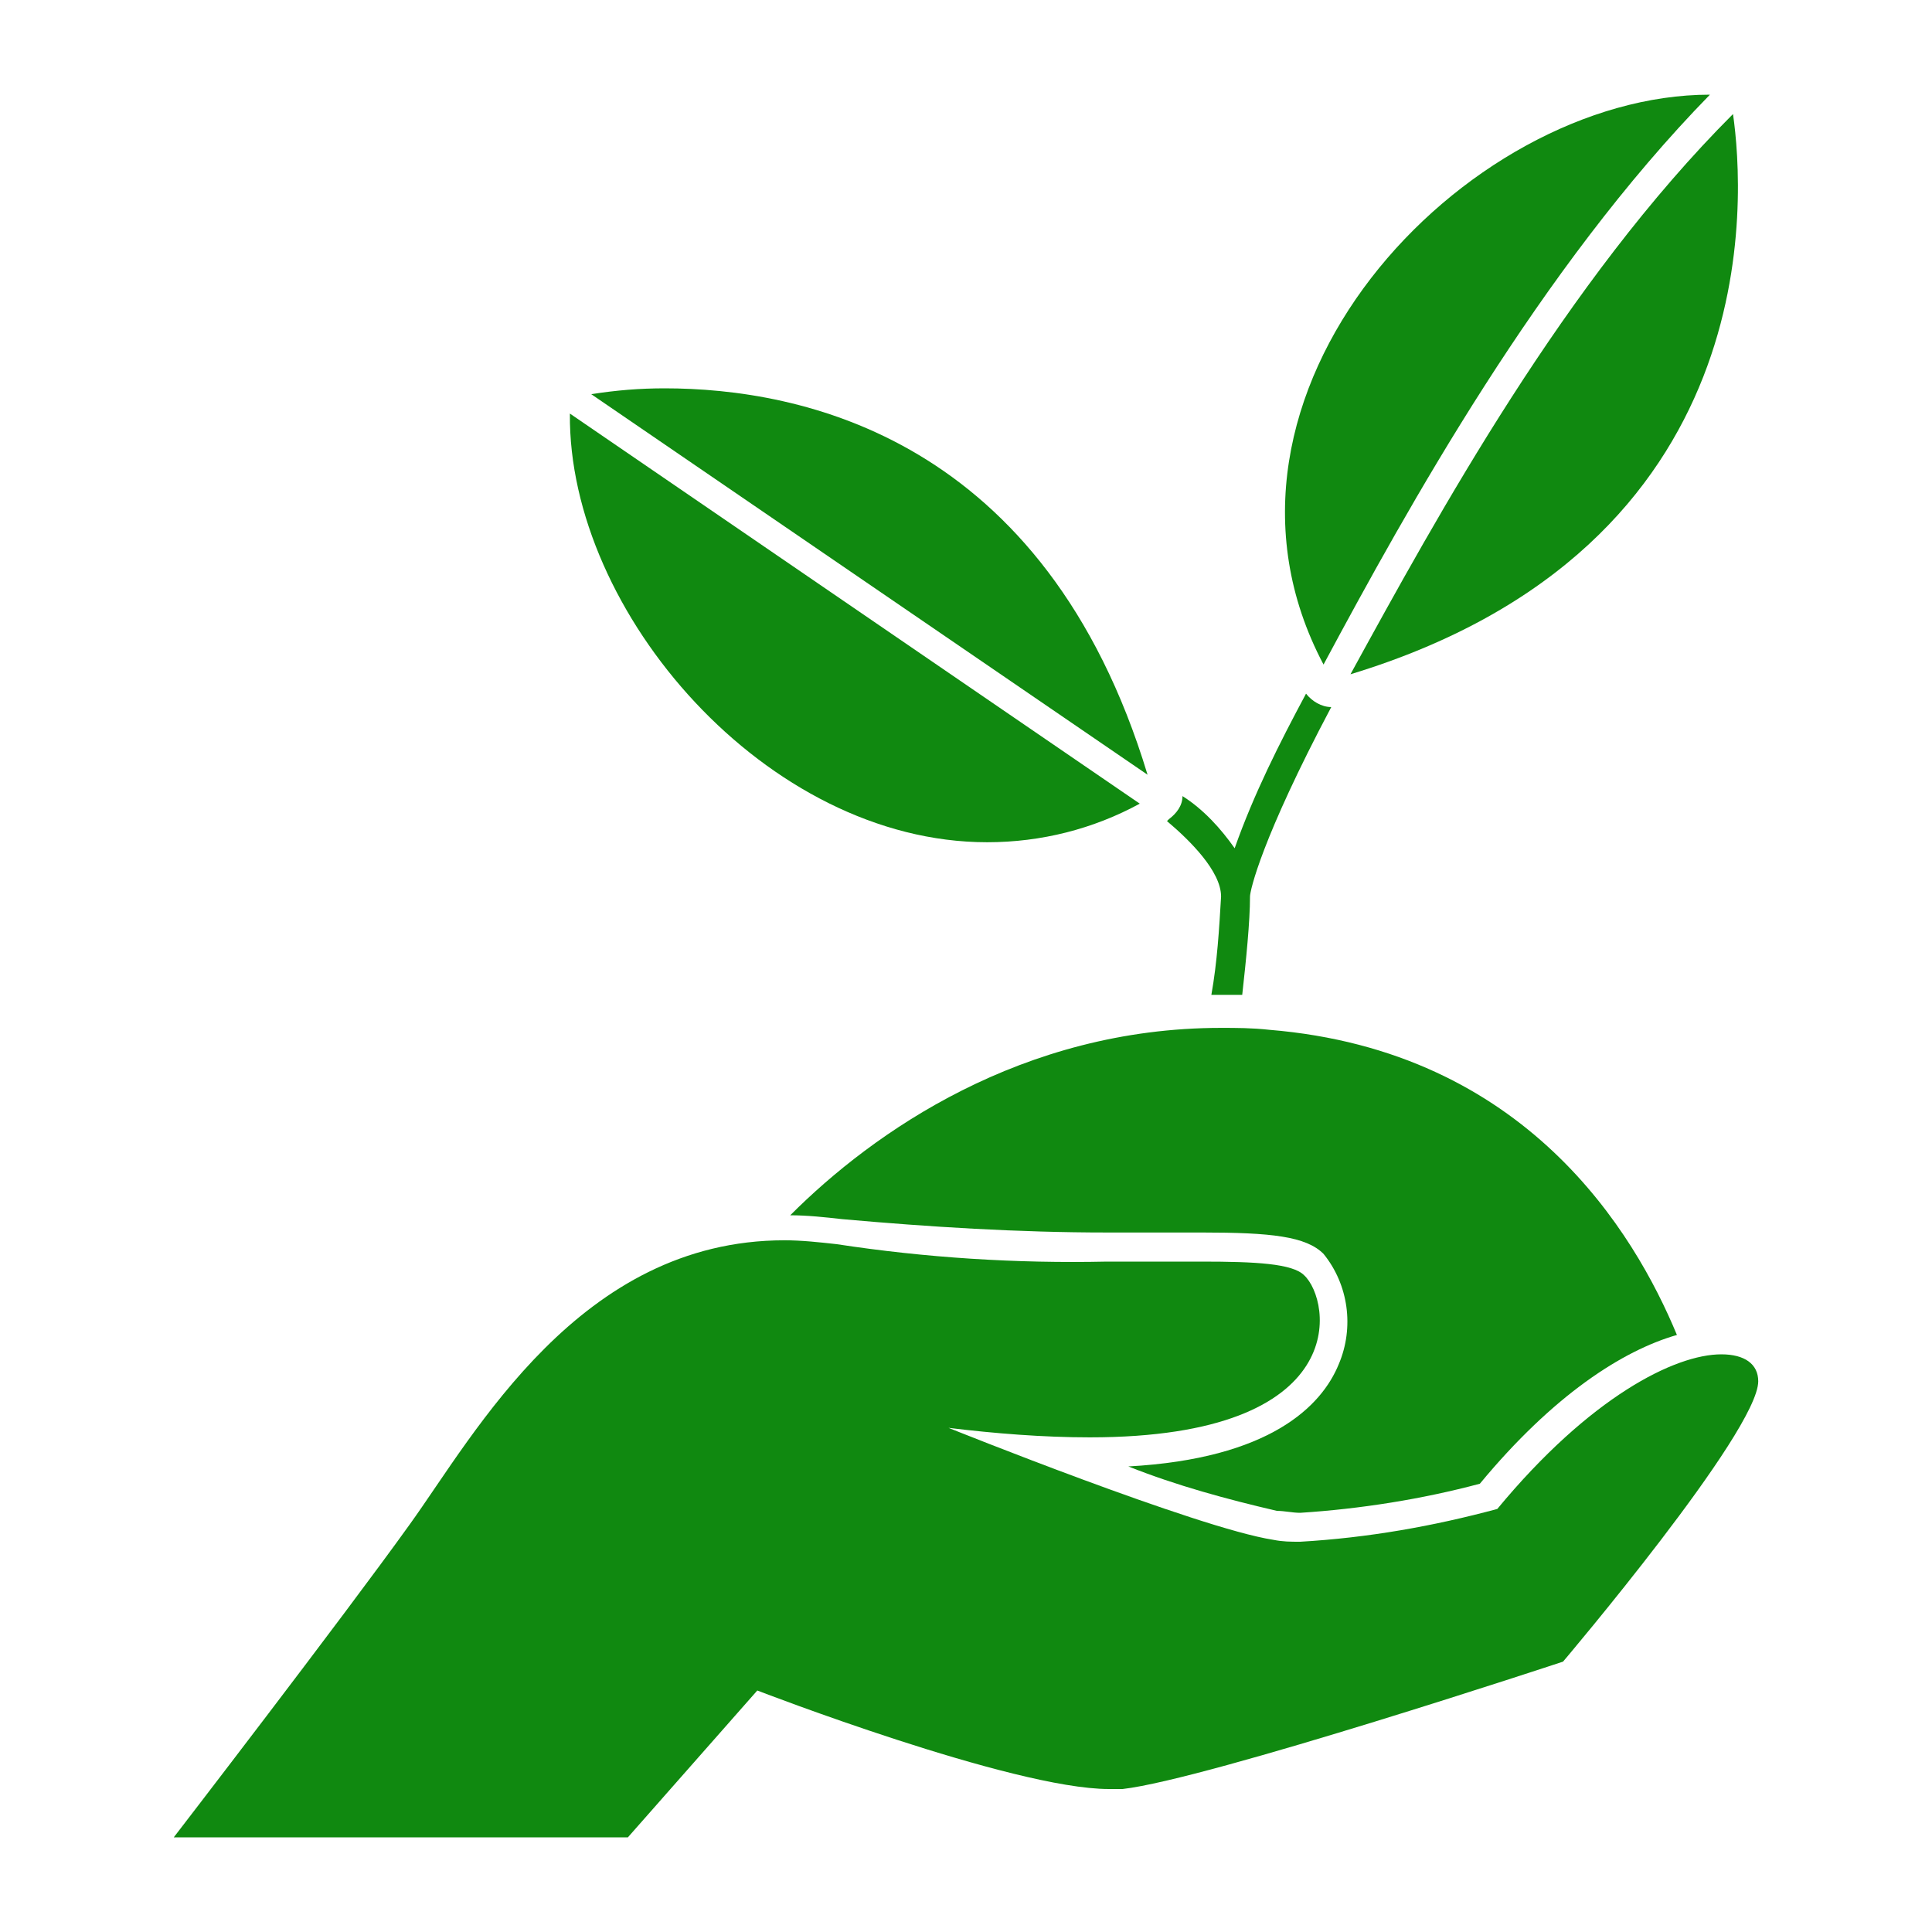
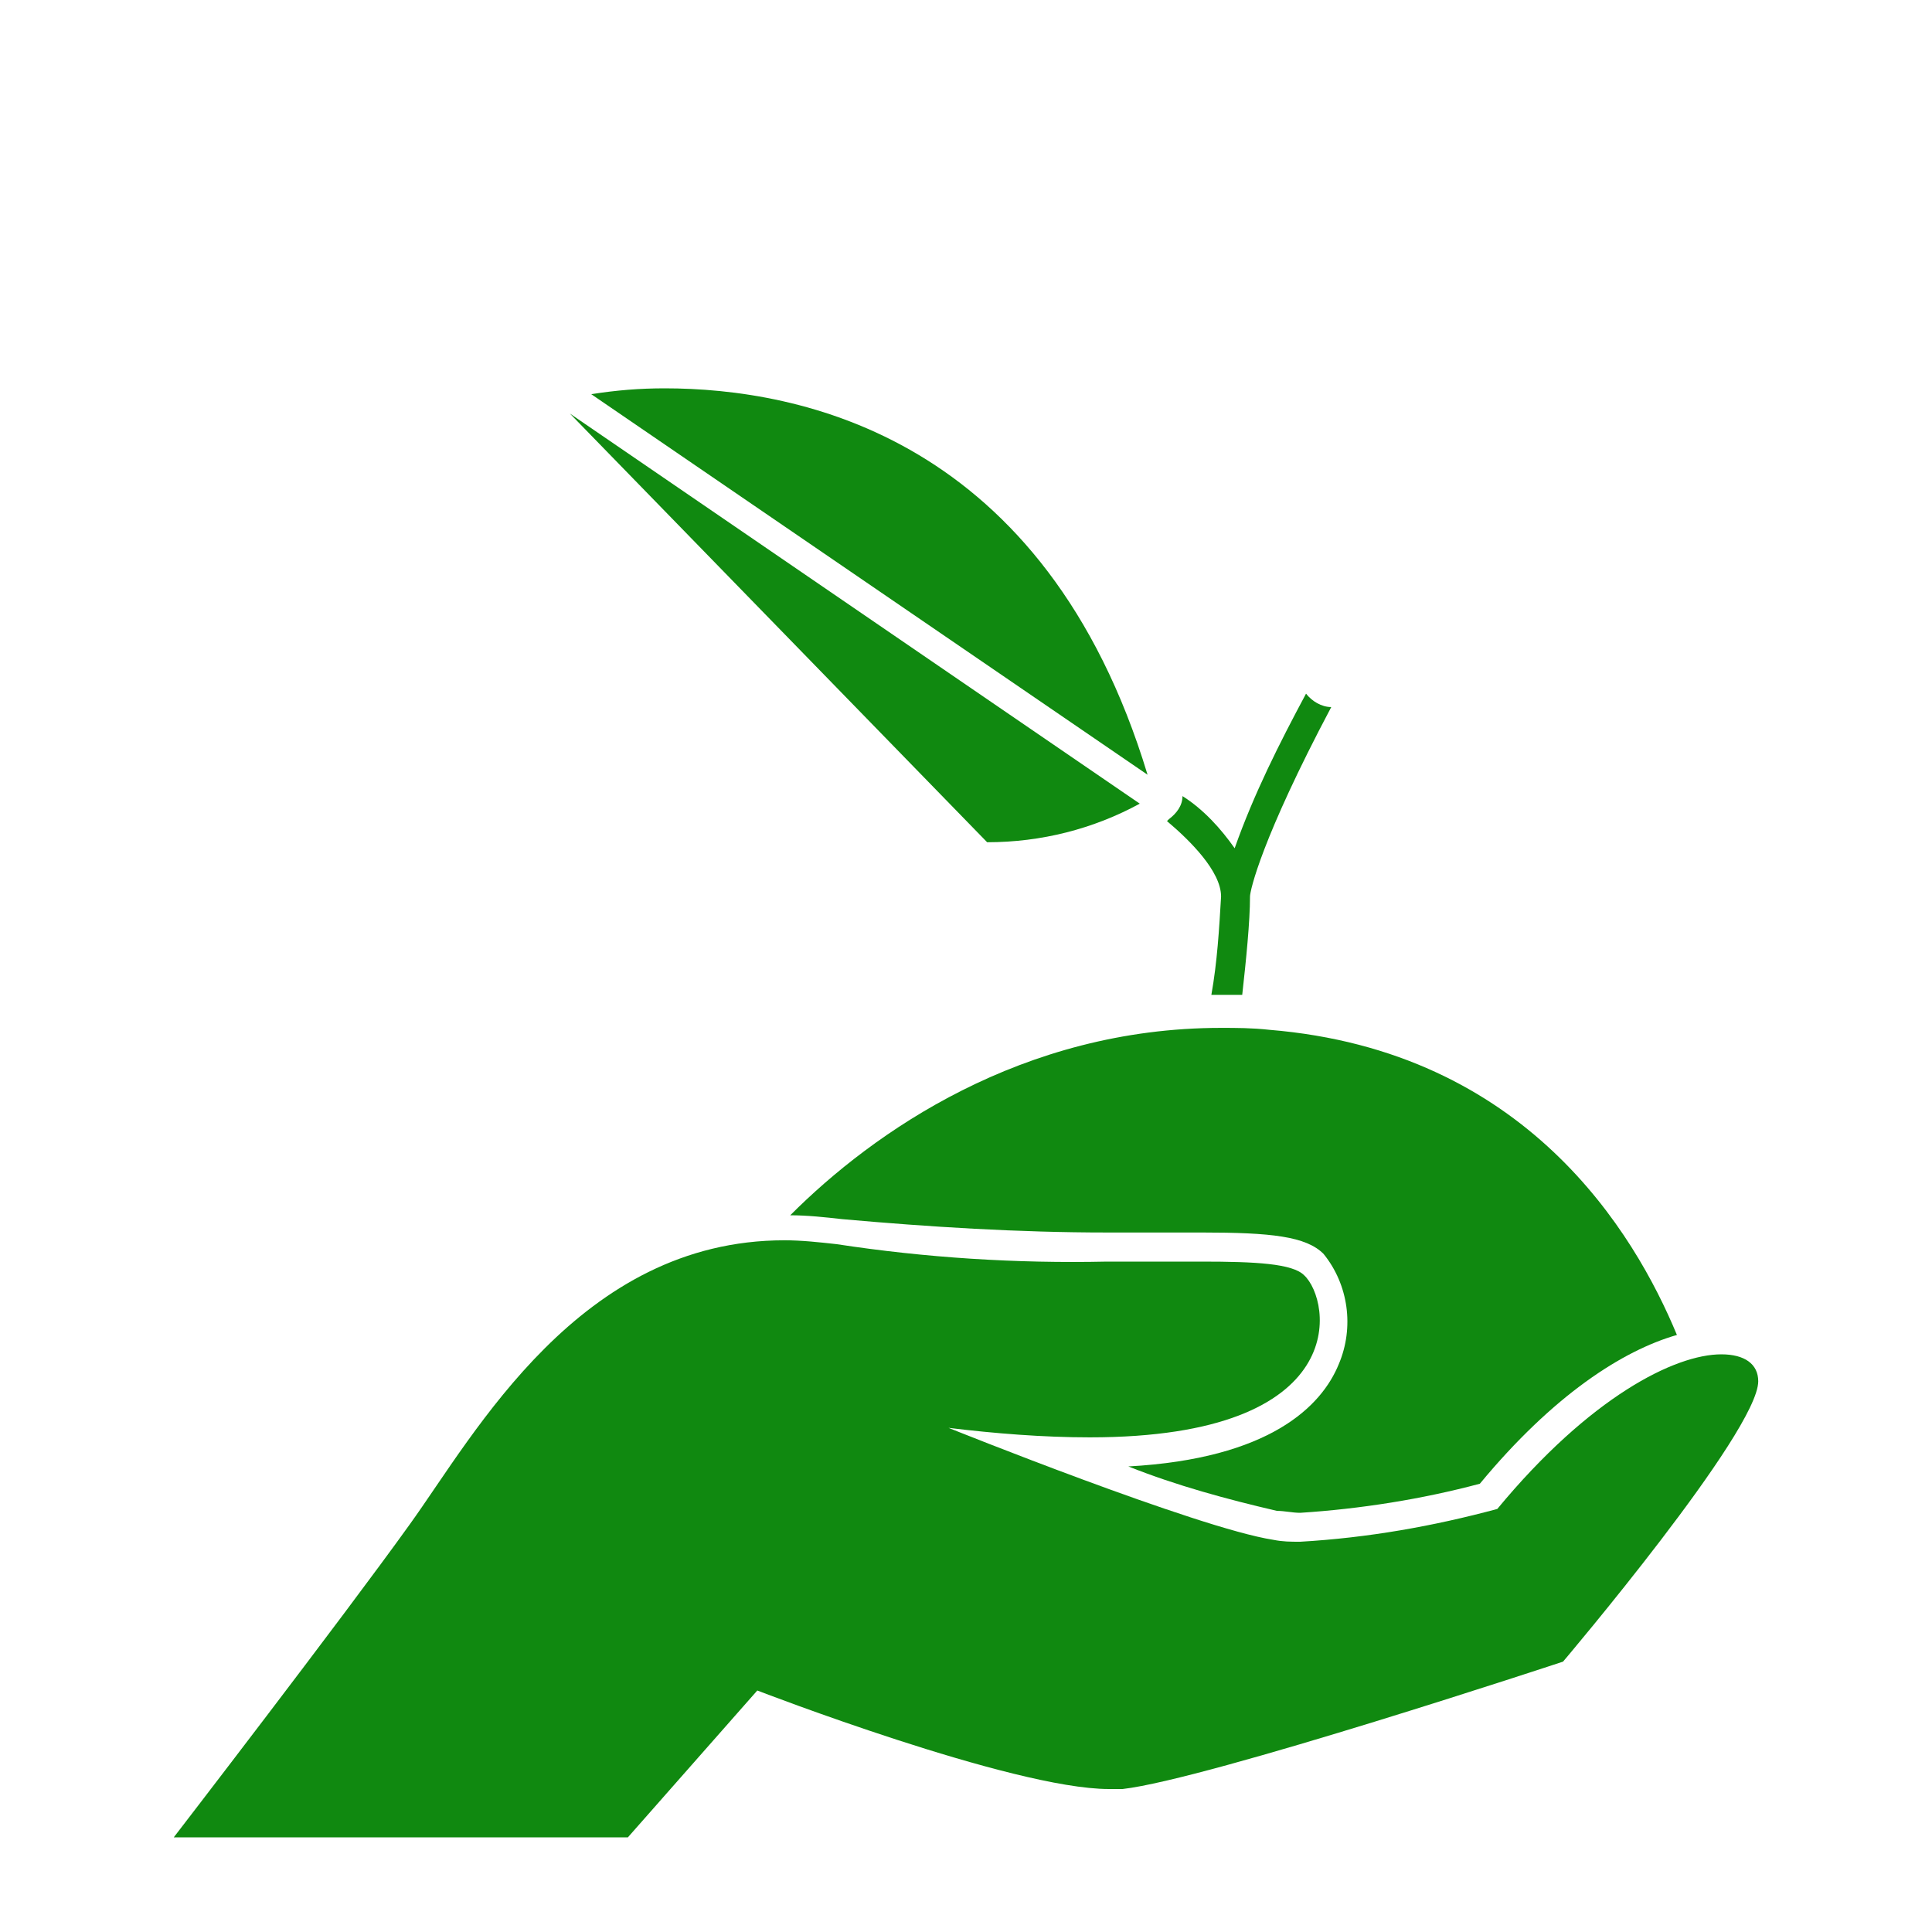
<svg xmlns="http://www.w3.org/2000/svg" width="35px" height="35px" viewBox="0 0 35 35" version="1.1">
  <g id="surface1">
    <path style=" stroke:none;fill-rule:nonzero;fill:rgb(6.275%,53.725%,6.275%);fill-opacity:1;" d="M 22.121 18.023 C 22.258 18.023 22.398 18.023 22.504 18.023 C 22.574 17.395 22.645 16.695 22.645 16.242 C 22.645 16.133 22.855 15.191 24.117 12.809 C 23.941 12.809 23.766 12.703 23.66 12.566 C 23.172 13.477 22.715 14.383 22.367 15.367 C 22.121 15.016 21.805 14.664 21.422 14.422 C 21.422 14.594 21.316 14.734 21.176 14.84 L 21.141 14.875 C 21.559 15.227 22.121 15.785 22.121 16.242 C 22.086 16.836 22.051 17.43 21.945 18.023 Z M 22.121 18.023 " />
    <path style=" stroke:none;fill-rule:nonzero;fill:rgb(6.275%,53.725%,6.275%);fill-opacity:1;" d="M 20.055 22.328 L 21.77 22.328 C 23.031 22.328 23.66 22.398 23.977 22.715 C 24.43 23.273 24.535 24.047 24.254 24.711 C 23.941 25.48 22.996 26.426 20.441 26.566 C 21.316 26.914 22.227 27.16 23.133 27.371 C 23.273 27.371 23.414 27.406 23.555 27.406 C 24.641 27.336 25.758 27.16 26.809 26.879 C 28.141 25.27 29.398 24.465 30.379 24.184 C 29.609 22.328 27.648 19.039 22.996 18.656 C 22.68 18.621 22.398 18.621 22.121 18.621 C 18.516 18.621 15.82 20.508 14.316 22.016 C 14.629 22.016 14.945 22.051 15.258 22.086 C 16.836 22.227 18.445 22.328 20.055 22.328 Z M 20.055 22.328 " />
    <path style=" stroke:none;fill-rule:nonzero;fill:rgb(6.275%,53.725%,6.275%);fill-opacity:1;" d="M 31.184 24.535 C 30.344 24.535 28.805 25.305 27.125 27.336 C 25.969 27.648 24.781 27.859 23.555 27.93 C 23.379 27.93 23.242 27.93 23.066 27.895 C 21.699 27.684 17.184 25.867 17.184 25.867 C 18.023 25.969 18.898 26.039 19.742 26.039 C 24.535 26.039 24.117 23.555 23.625 23.102 C 23.414 22.891 22.75 22.855 21.77 22.855 L 20.055 22.855 C 18.41 22.891 16.766 22.785 15.156 22.539 C 14.84 22.504 14.523 22.469 14.211 22.469 C 10.5 22.469 8.609 25.969 7.422 27.617 C 6.195 29.328 3.148 33.285 3.148 33.285 L 11.375 33.285 L 13.719 30.625 C 13.719 30.625 18.34 32.41 20.09 32.41 C 20.16 32.41 20.23 32.41 20.336 32.41 C 21.875 32.234 28.316 30.102 28.316 30.102 C 28.316 30.102 31.852 25.934 31.852 25.023 C 31.852 24.711 31.605 24.535 31.184 24.535 Z M 31.184 24.535 " />
    <path style=" stroke:none;fill-rule:nonzero;fill:rgb(6.275%,53.725%,6.275%);fill-opacity:1;" d="M 12.039 7.035 C 11.586 7.035 11.164 7.07 10.711 7.141 L 20.789 14.035 C 18.934 7.91 14.492 7.035 12.039 7.035 Z M 12.039 7.035 " />
-     <path style=" stroke:none;fill-rule:nonzero;fill:rgb(6.275%,53.725%,6.275%);fill-opacity:1;" d="M 17.883 15.258 C 18.867 15.258 19.809 15.016 20.648 14.559 L 10.324 7.492 C 10.289 11.094 13.895 15.258 17.883 15.258 Z M 17.883 15.258 " />
-     <path style=" stroke:none;fill-rule:nonzero;fill:rgb(6.275%,53.725%,6.275%);fill-opacity:1;" d="M 30.977 1.715 C 26.531 1.715 21.383 7.141 23.977 12.039 C 25.516 9.172 27.895 4.867 30.977 1.715 Z M 30.977 1.715 " />
-     <path style=" stroke:none;fill-rule:nonzero;fill:rgb(6.275%,53.725%,6.275%);fill-opacity:1;" d="M 31.395 2.066 C 28.352 5.109 26.039 9.344 24.465 12.215 C 32.059 9.906 31.605 3.535 31.395 2.066 Z M 31.395 2.066 " />
+     <path style=" stroke:none;fill-rule:nonzero;fill:rgb(6.275%,53.725%,6.275%);fill-opacity:1;" d="M 17.883 15.258 C 18.867 15.258 19.809 15.016 20.648 14.559 L 10.324 7.492 Z M 17.883 15.258 " />
  </g>
</svg>